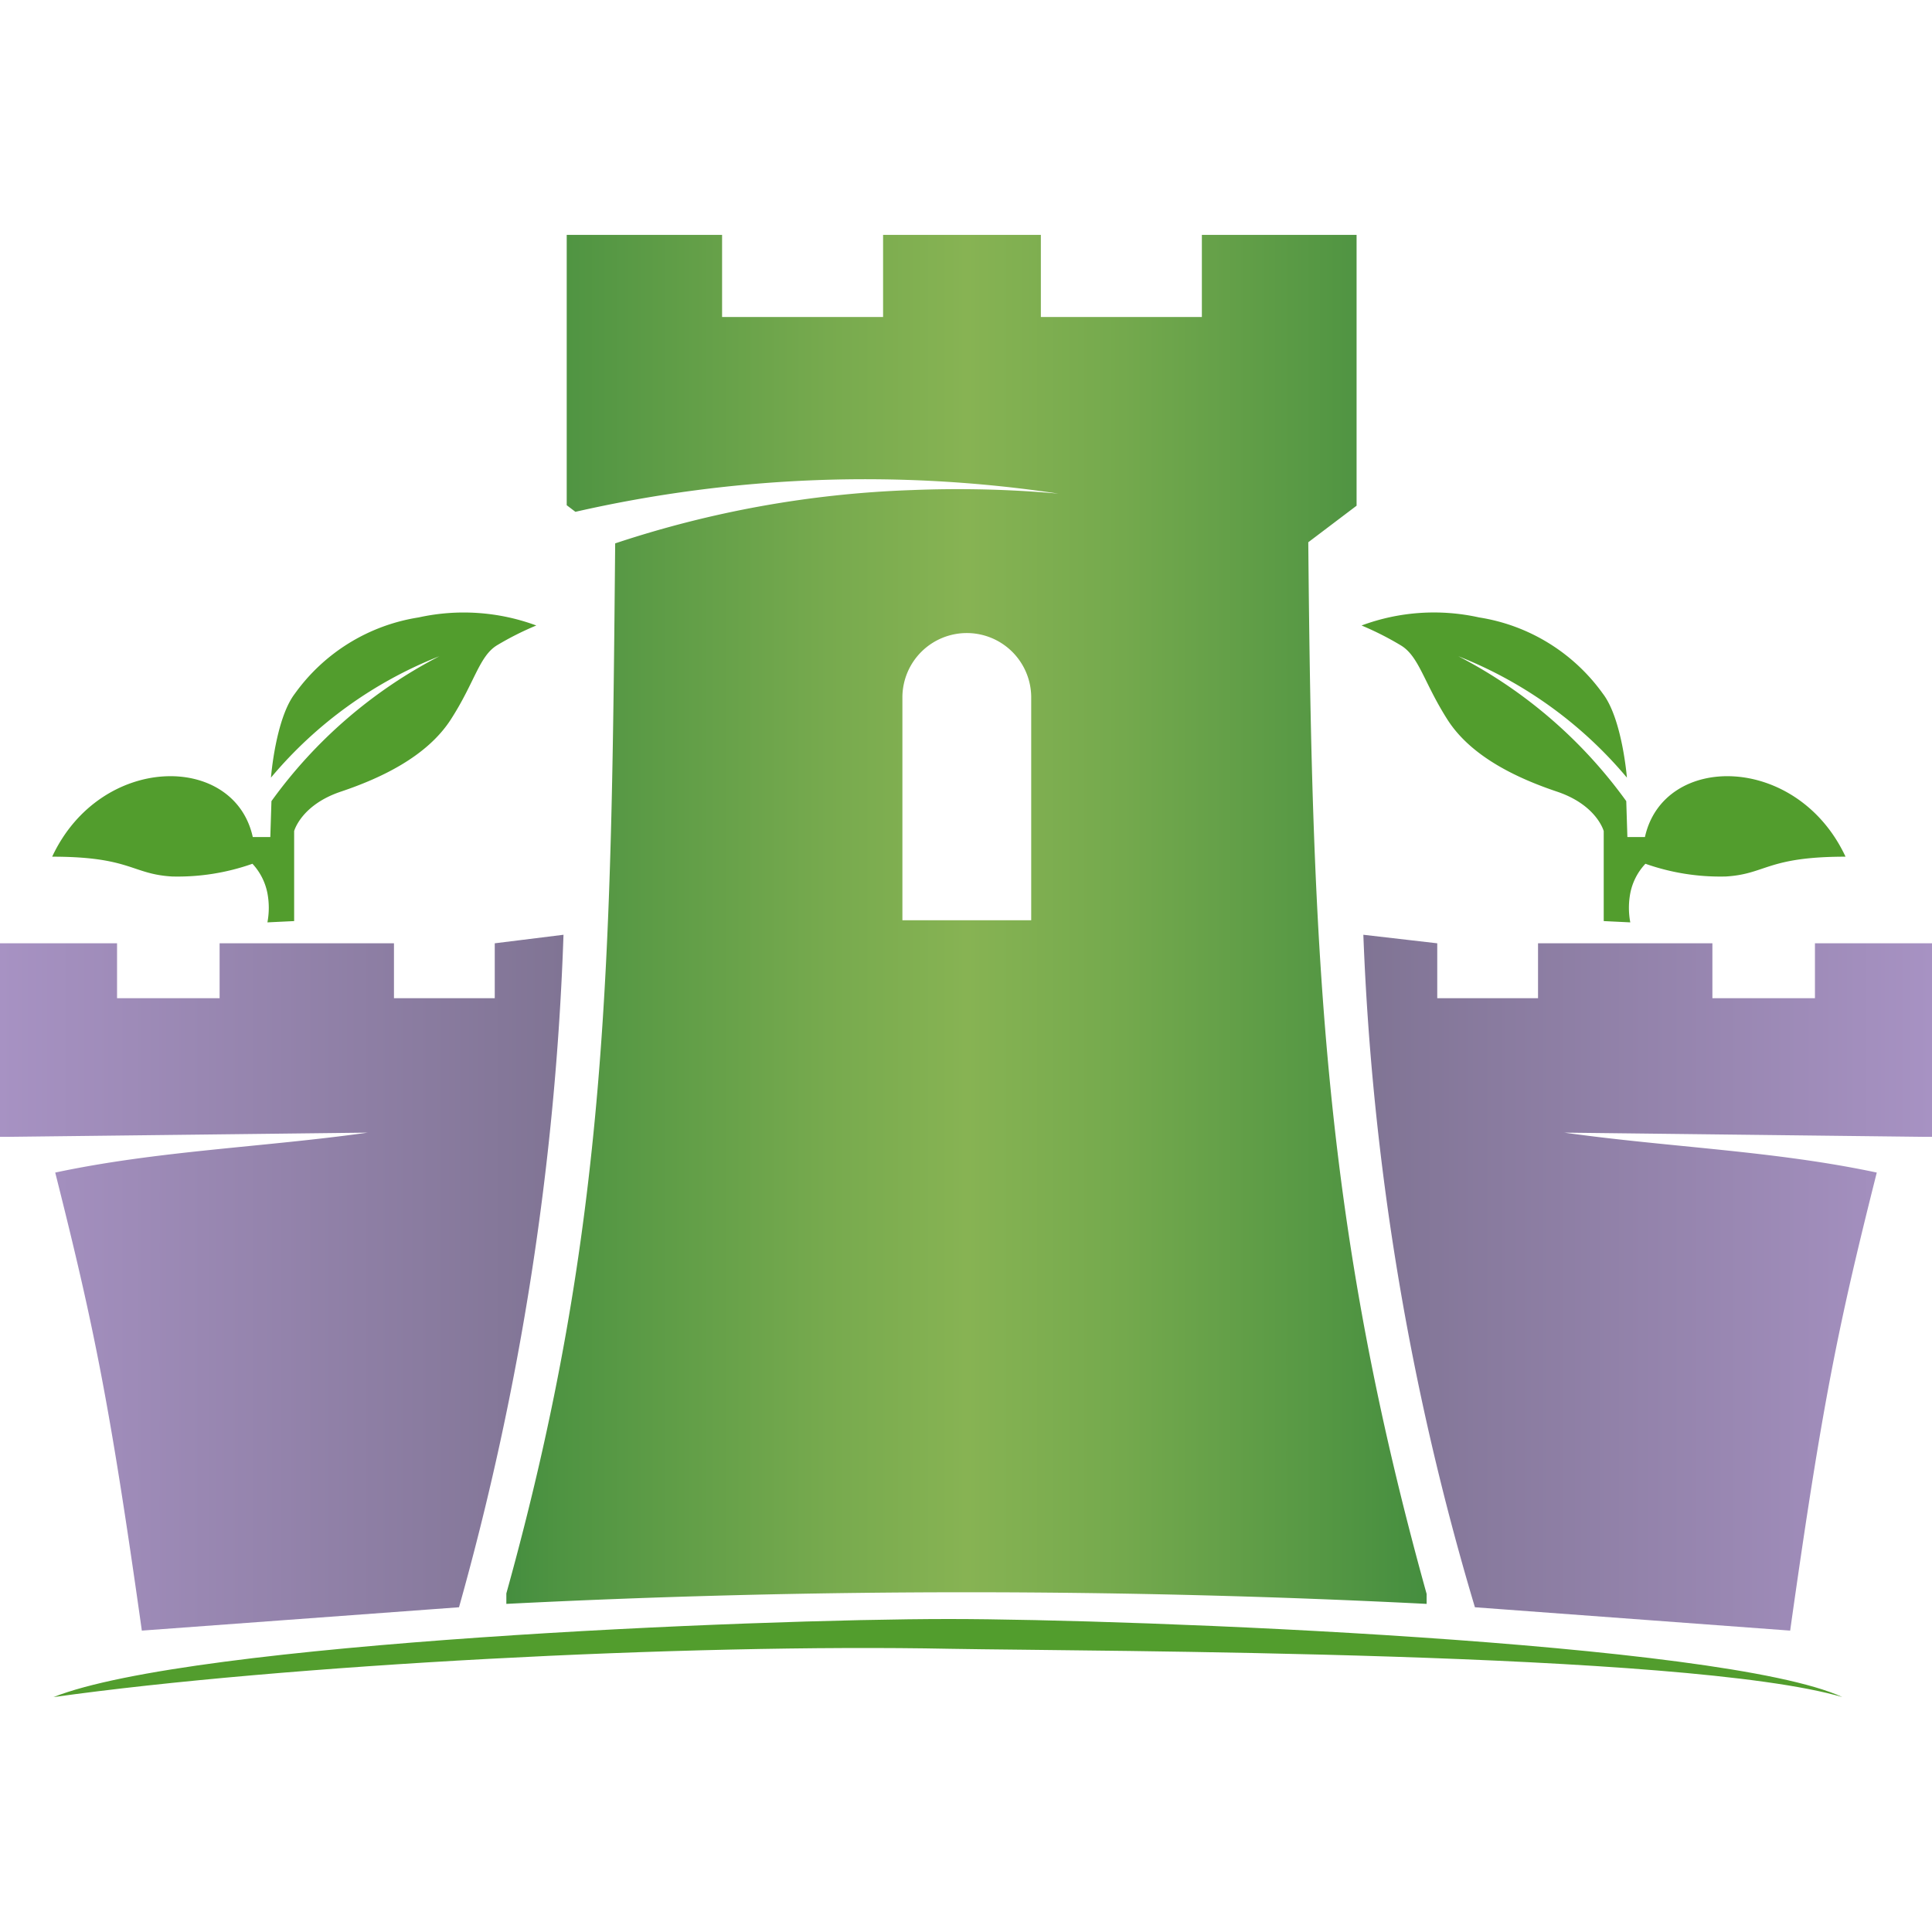
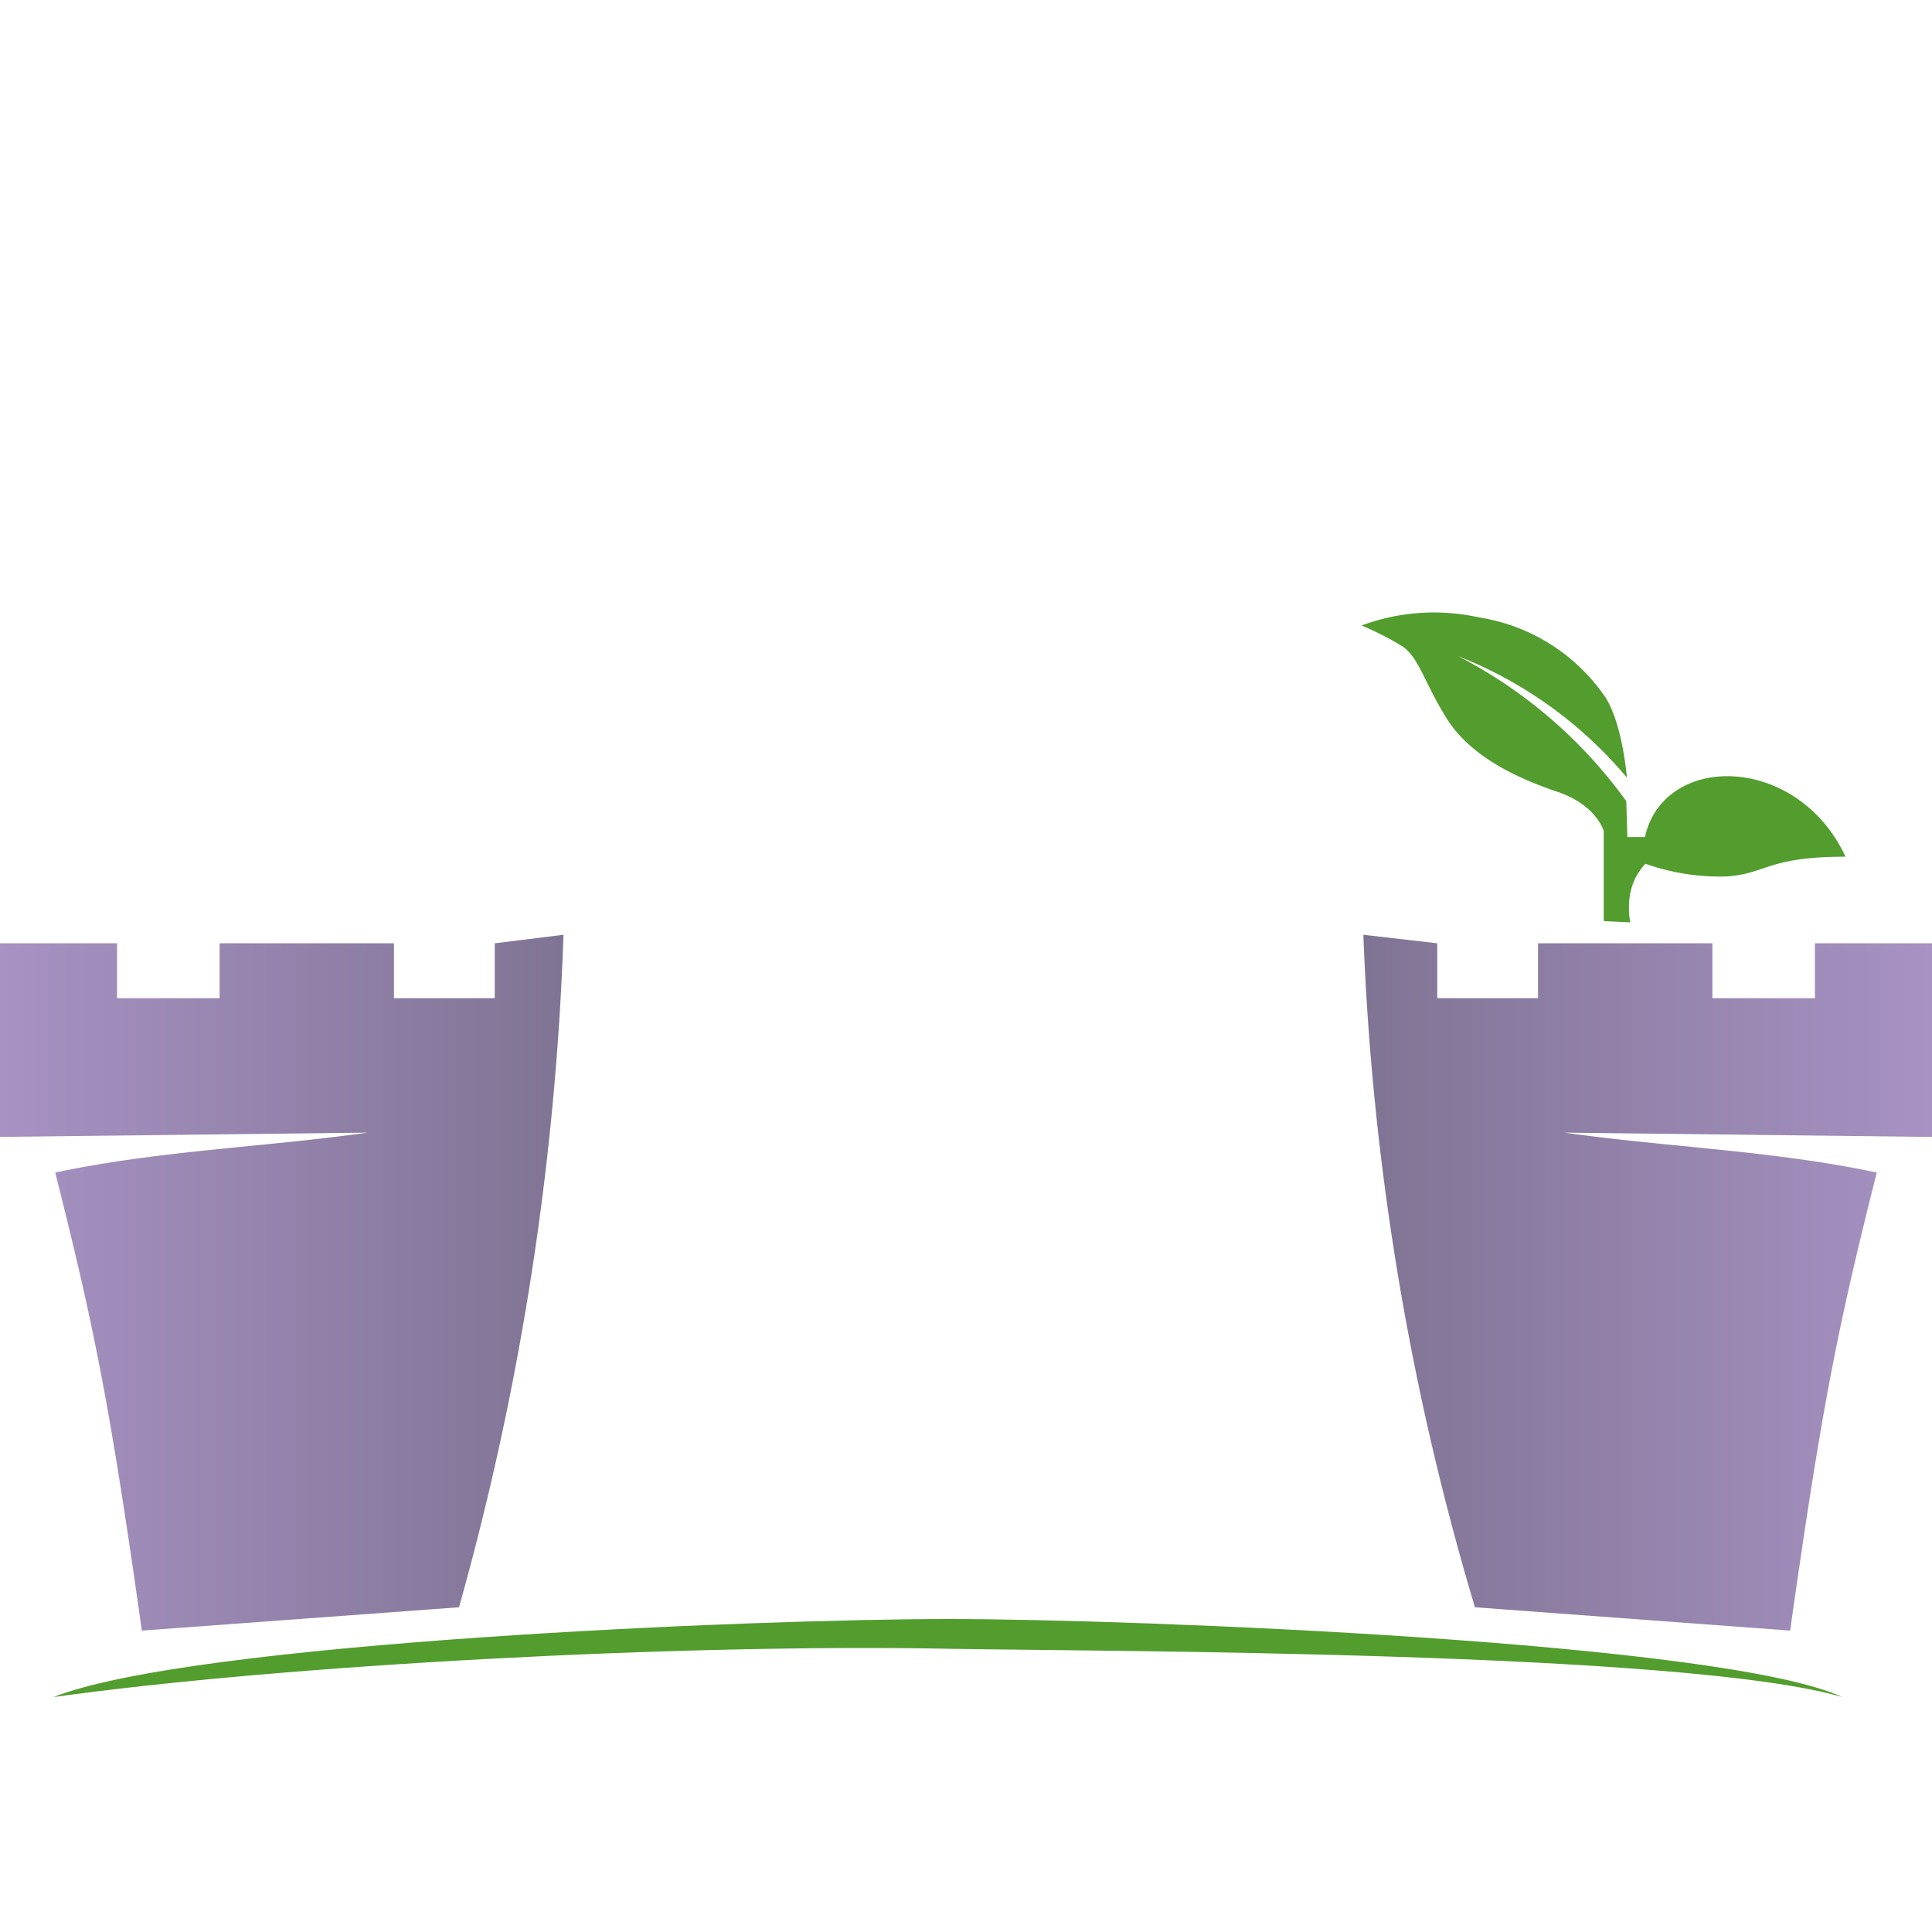
<svg xmlns="http://www.w3.org/2000/svg" width="120" height="120" viewBox="0 0 120 120">
  <defs>
    <style>
      .cls-1, .cls-2, .cls-3, .cls-4 {
        fill-rule: evenodd;
      }

      .cls-1 {
        fill: url(#linear-gradient);
      }

      .cls-2 {
        fill: url(#linear-gradient-2);
      }

      .cls-3 {
        fill: url(#linear-gradient-3);
      }

      .cls-4 {
        fill: #529d2d;
      }
    </style>
    <linearGradient id="linear-gradient" y1="79.67" x2="34.98" y2="79.67" gradientUnits="userSpaceOnUse">
      <stop offset="0" stop-color="#a792c3" />
      <stop offset="1" stop-color="#807494" />
    </linearGradient>
    <linearGradient id="linear-gradient-2" x1="1999.54" y1="79.67" x2="1964.22" y2="79.67" gradientTransform="matrix(-1, 0, 0, 1, 2084.22, 0)" gradientUnits="userSpaceOnUse">
      <stop offset="0" stop-color="#807494" />
      <stop offset="1" stop-color="#a792c3" />
    </linearGradient>
    <linearGradient id="linear-gradient-3" x1="31.47" y1="57.13" x2="88.63" y2="57.13" gradientUnits="userSpaceOnUse">
      <stop offset="0" stop-color="#458e3f" />
      <stop offset="0.06" stop-color="#4f9442" />
      <stop offset="0.35" stop-color="#77aa4e" />
      <stop offset="0.5" stop-color="#87b353" />
      <stop offset="0.67" stop-color="#74a94d" />
      <stop offset="1" stop-color="#458e3f" />
    </linearGradient>
  </defs>
  <g>
    <g>
      <path class="cls-1" d="M7.27,62h6.37V58.59H24.47V62h6.26V58.59L35,58.06a176.47,176.47,0,0,1-6.49,41.77L8.81,101.28c-2-14.2-3-19-5.38-28.45h0c6.4-1.36,12.82-1.56,19.41-2.48L.57,70.61H0V64.88H0V58.59H7.27Z" />
      <path class="cls-2" d="M112.73,62h-6.37V58.59H95.53V62H89.27V58.59l-4.59-.53a167.88,167.88,0,0,0,6.93,41.77l19.58,1.45c2-14.2,3-19,5.38-28.45h0c-6.4-1.36-12.82-1.56-19.41-2.48l22.27.26H120V64.88h0V58.59h-7.27Z" />
-       <path class="cls-3" d="M44.86,14.59H35.2v5.1h0v8.69h0v3l.54.41a81,81,0,0,1,30-1.13,70.18,70.18,0,0,0-9.11-.22,65.48,65.48,0,0,0-18.42,3.31c-.24,26-.4,42.36-6.76,65.22v.65h0a565.84,565.84,0,0,1,57.16,0h0V99c-6.37-22.89-7.12-39.29-7.35-65.32l3-2.27v-3h0V19.69h0v-5.1H74.65v5.1h-10v-5.1H54.85v5.1h-10v-5.1ZM60.05,39.32h0a4,4,0,0,1,4,3.94v13.9h-8V43.26A4,4,0,0,1,60.05,39.32Z" />
    </g>
-     <path class="cls-4" d="M18.27,57.21V51.62s.43-1.62,2.9-2.45S26.51,47,28,44.69s1.76-3.93,2.87-4.61a18.67,18.67,0,0,1,2.44-1.23,13,13,0,0,0-7.31-.5,11.67,11.67,0,0,0-7.69,4.74c-1.2,1.57-1.48,5.21-1.48,5.21a26.14,26.14,0,0,1,10.46-7.54,29.64,29.64,0,0,0-10.43,9l-.07,2.23-1.09,0c-1.15-5.25-9.46-5.2-12.46,1.22,4.88,0,4.93,1.08,7.44,1.23a13.94,13.94,0,0,0,5-.79,3.73,3.73,0,0,1,.93,1.83,4.88,4.88,0,0,1,0,1.81Z" />
    <path class="cls-4" d="M99.61,57.21V51.62s-.43-1.62-2.9-2.45S91.37,47,89.9,44.69,88.14,40.76,87,40.08a18.87,18.87,0,0,0-2.43-1.23,12.91,12.91,0,0,1,7.3-.5,11.67,11.67,0,0,1,7.69,4.74c1.2,1.57,1.49,5.21,1.49,5.21a26.17,26.17,0,0,0-10.47-7.54,29.64,29.64,0,0,1,10.43,9l.07,2.23,1.09,0c1.16-5.25,9.46-5.2,12.46,1.22-4.88,0-4.93,1.08-7.43,1.23a13.94,13.94,0,0,1-5-.79,3.7,3.7,0,0,0-.94,1.83,4.88,4.88,0,0,0,0,1.81Z" />
    <path class="cls-4" d="M58.93,100.56c11.41,0,48.07,1.42,55.51,4.85-9.74-2.86-46.4-2.84-55.4-3-16.57-.33-41.45,1-55.72,3C11.91,102,46.85,100.56,58.93,100.56Z" />
  </g>
</svg>